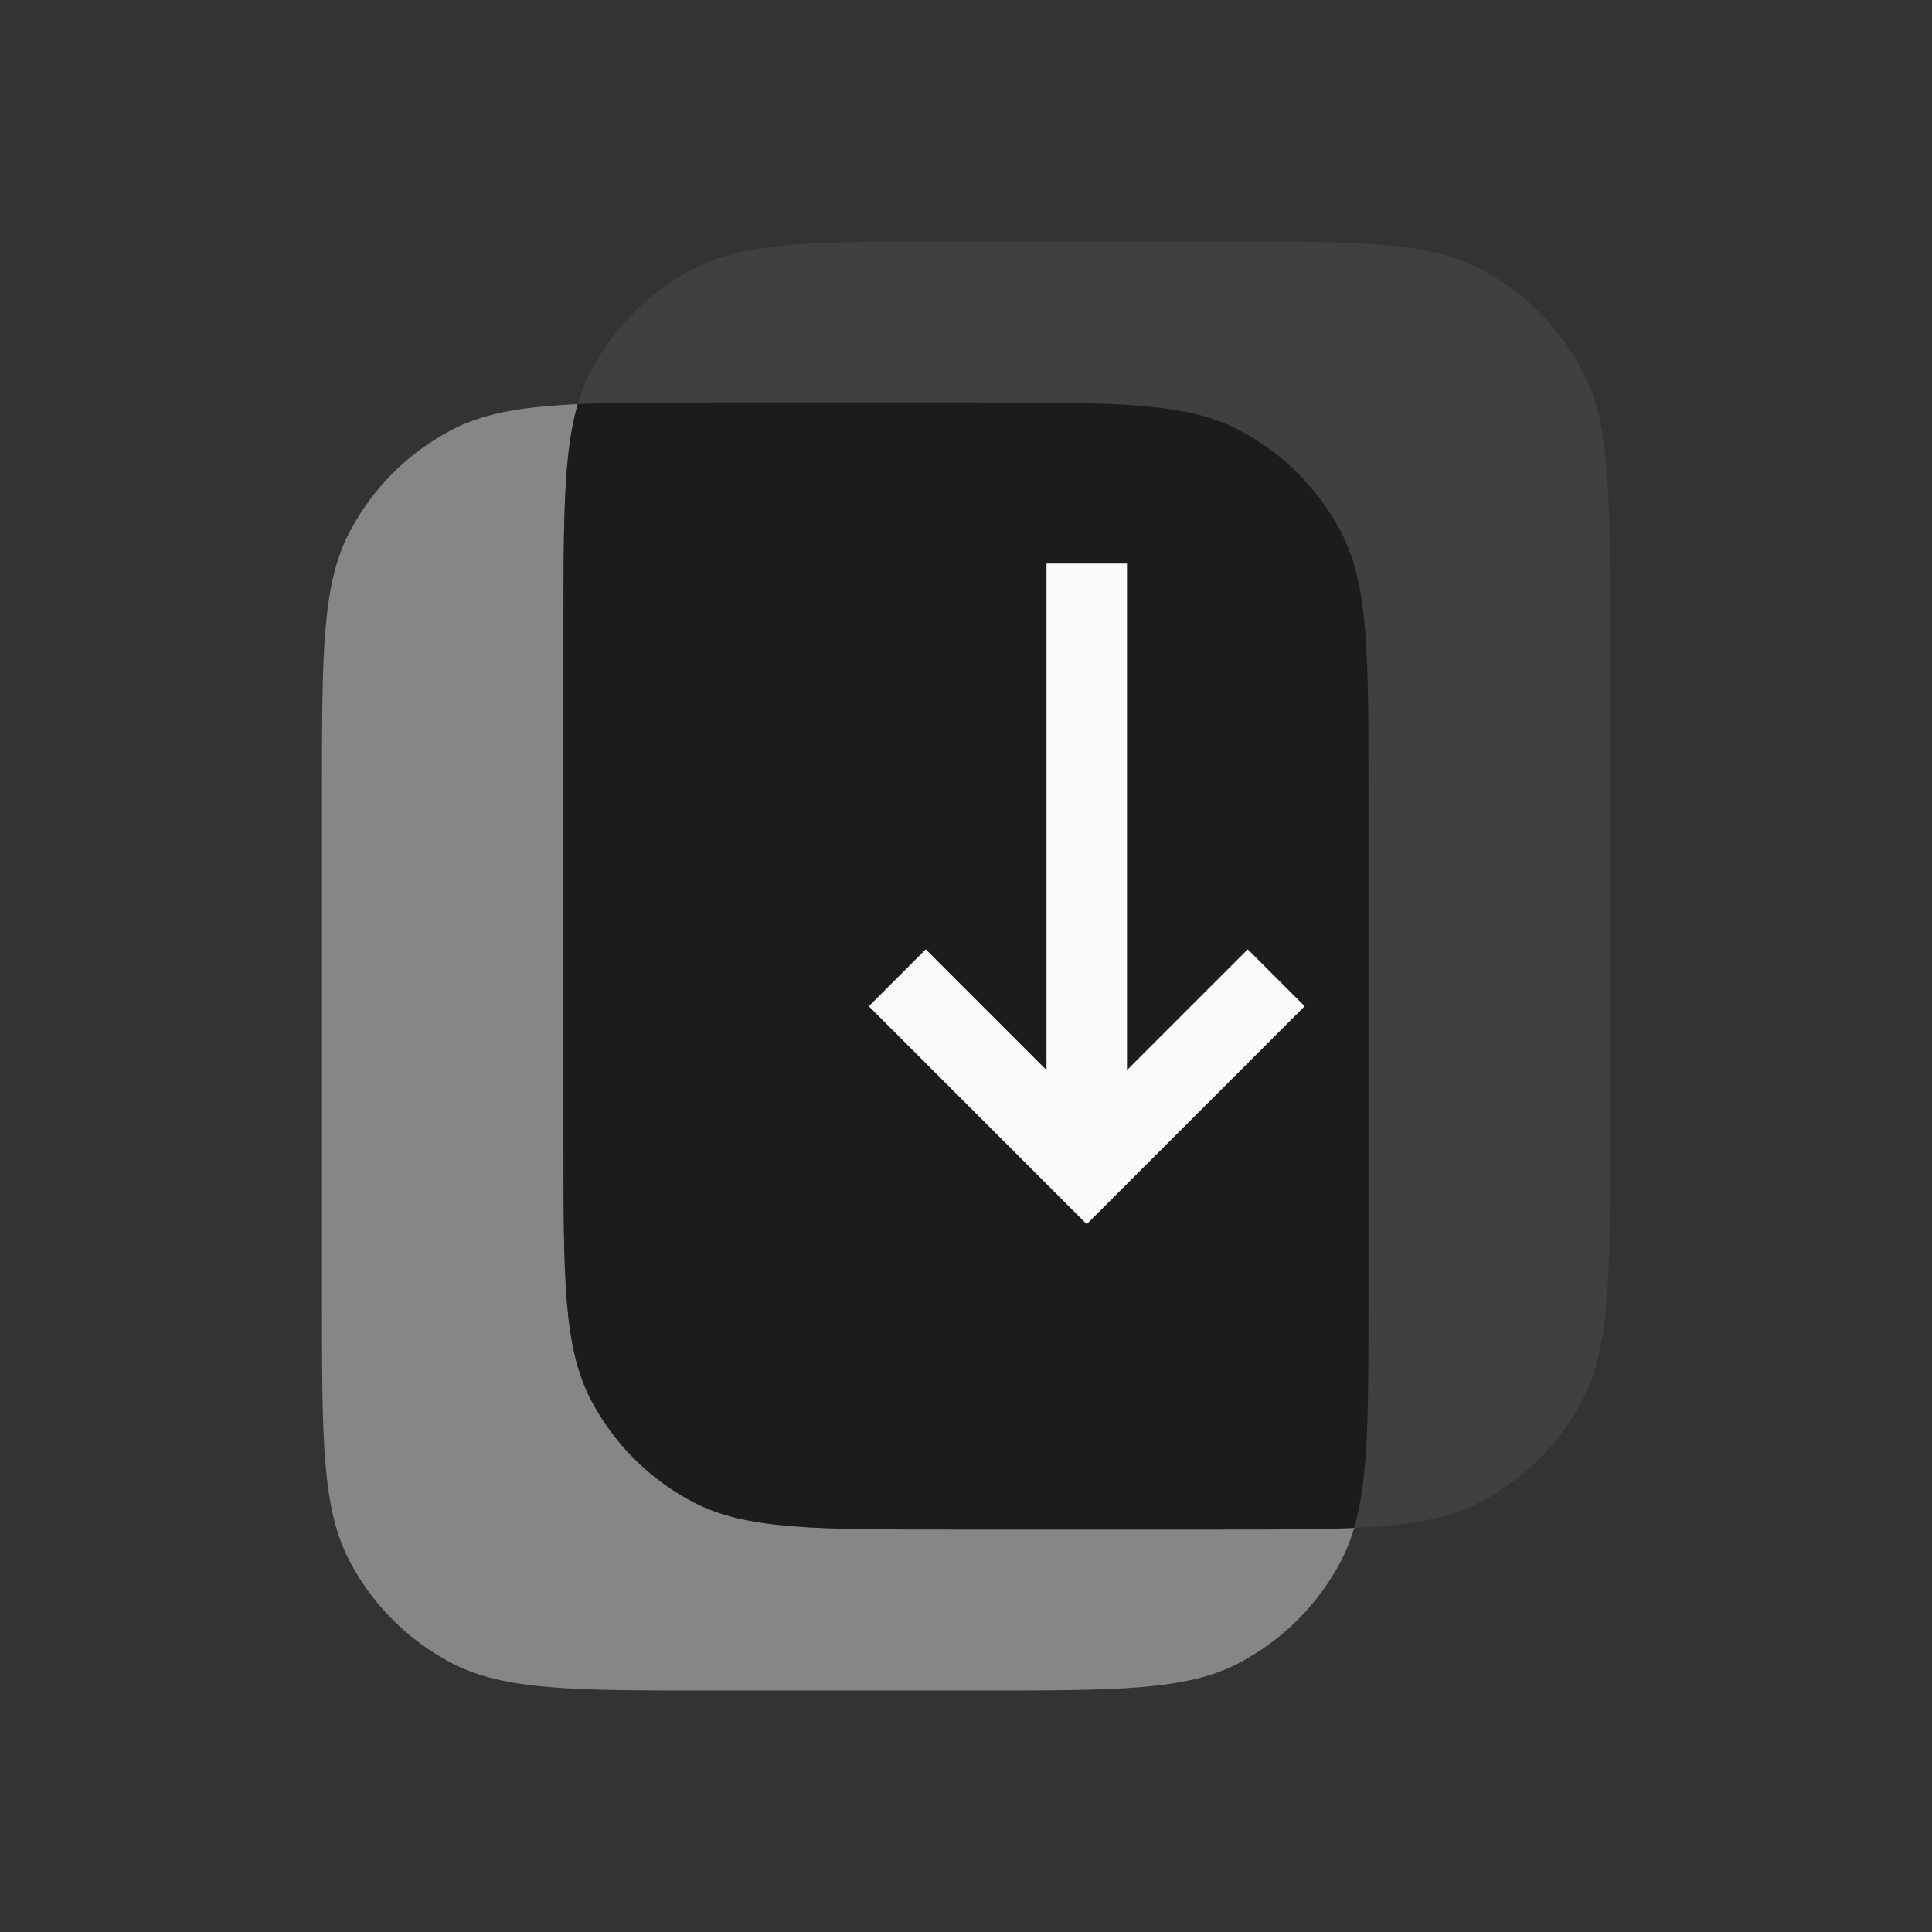
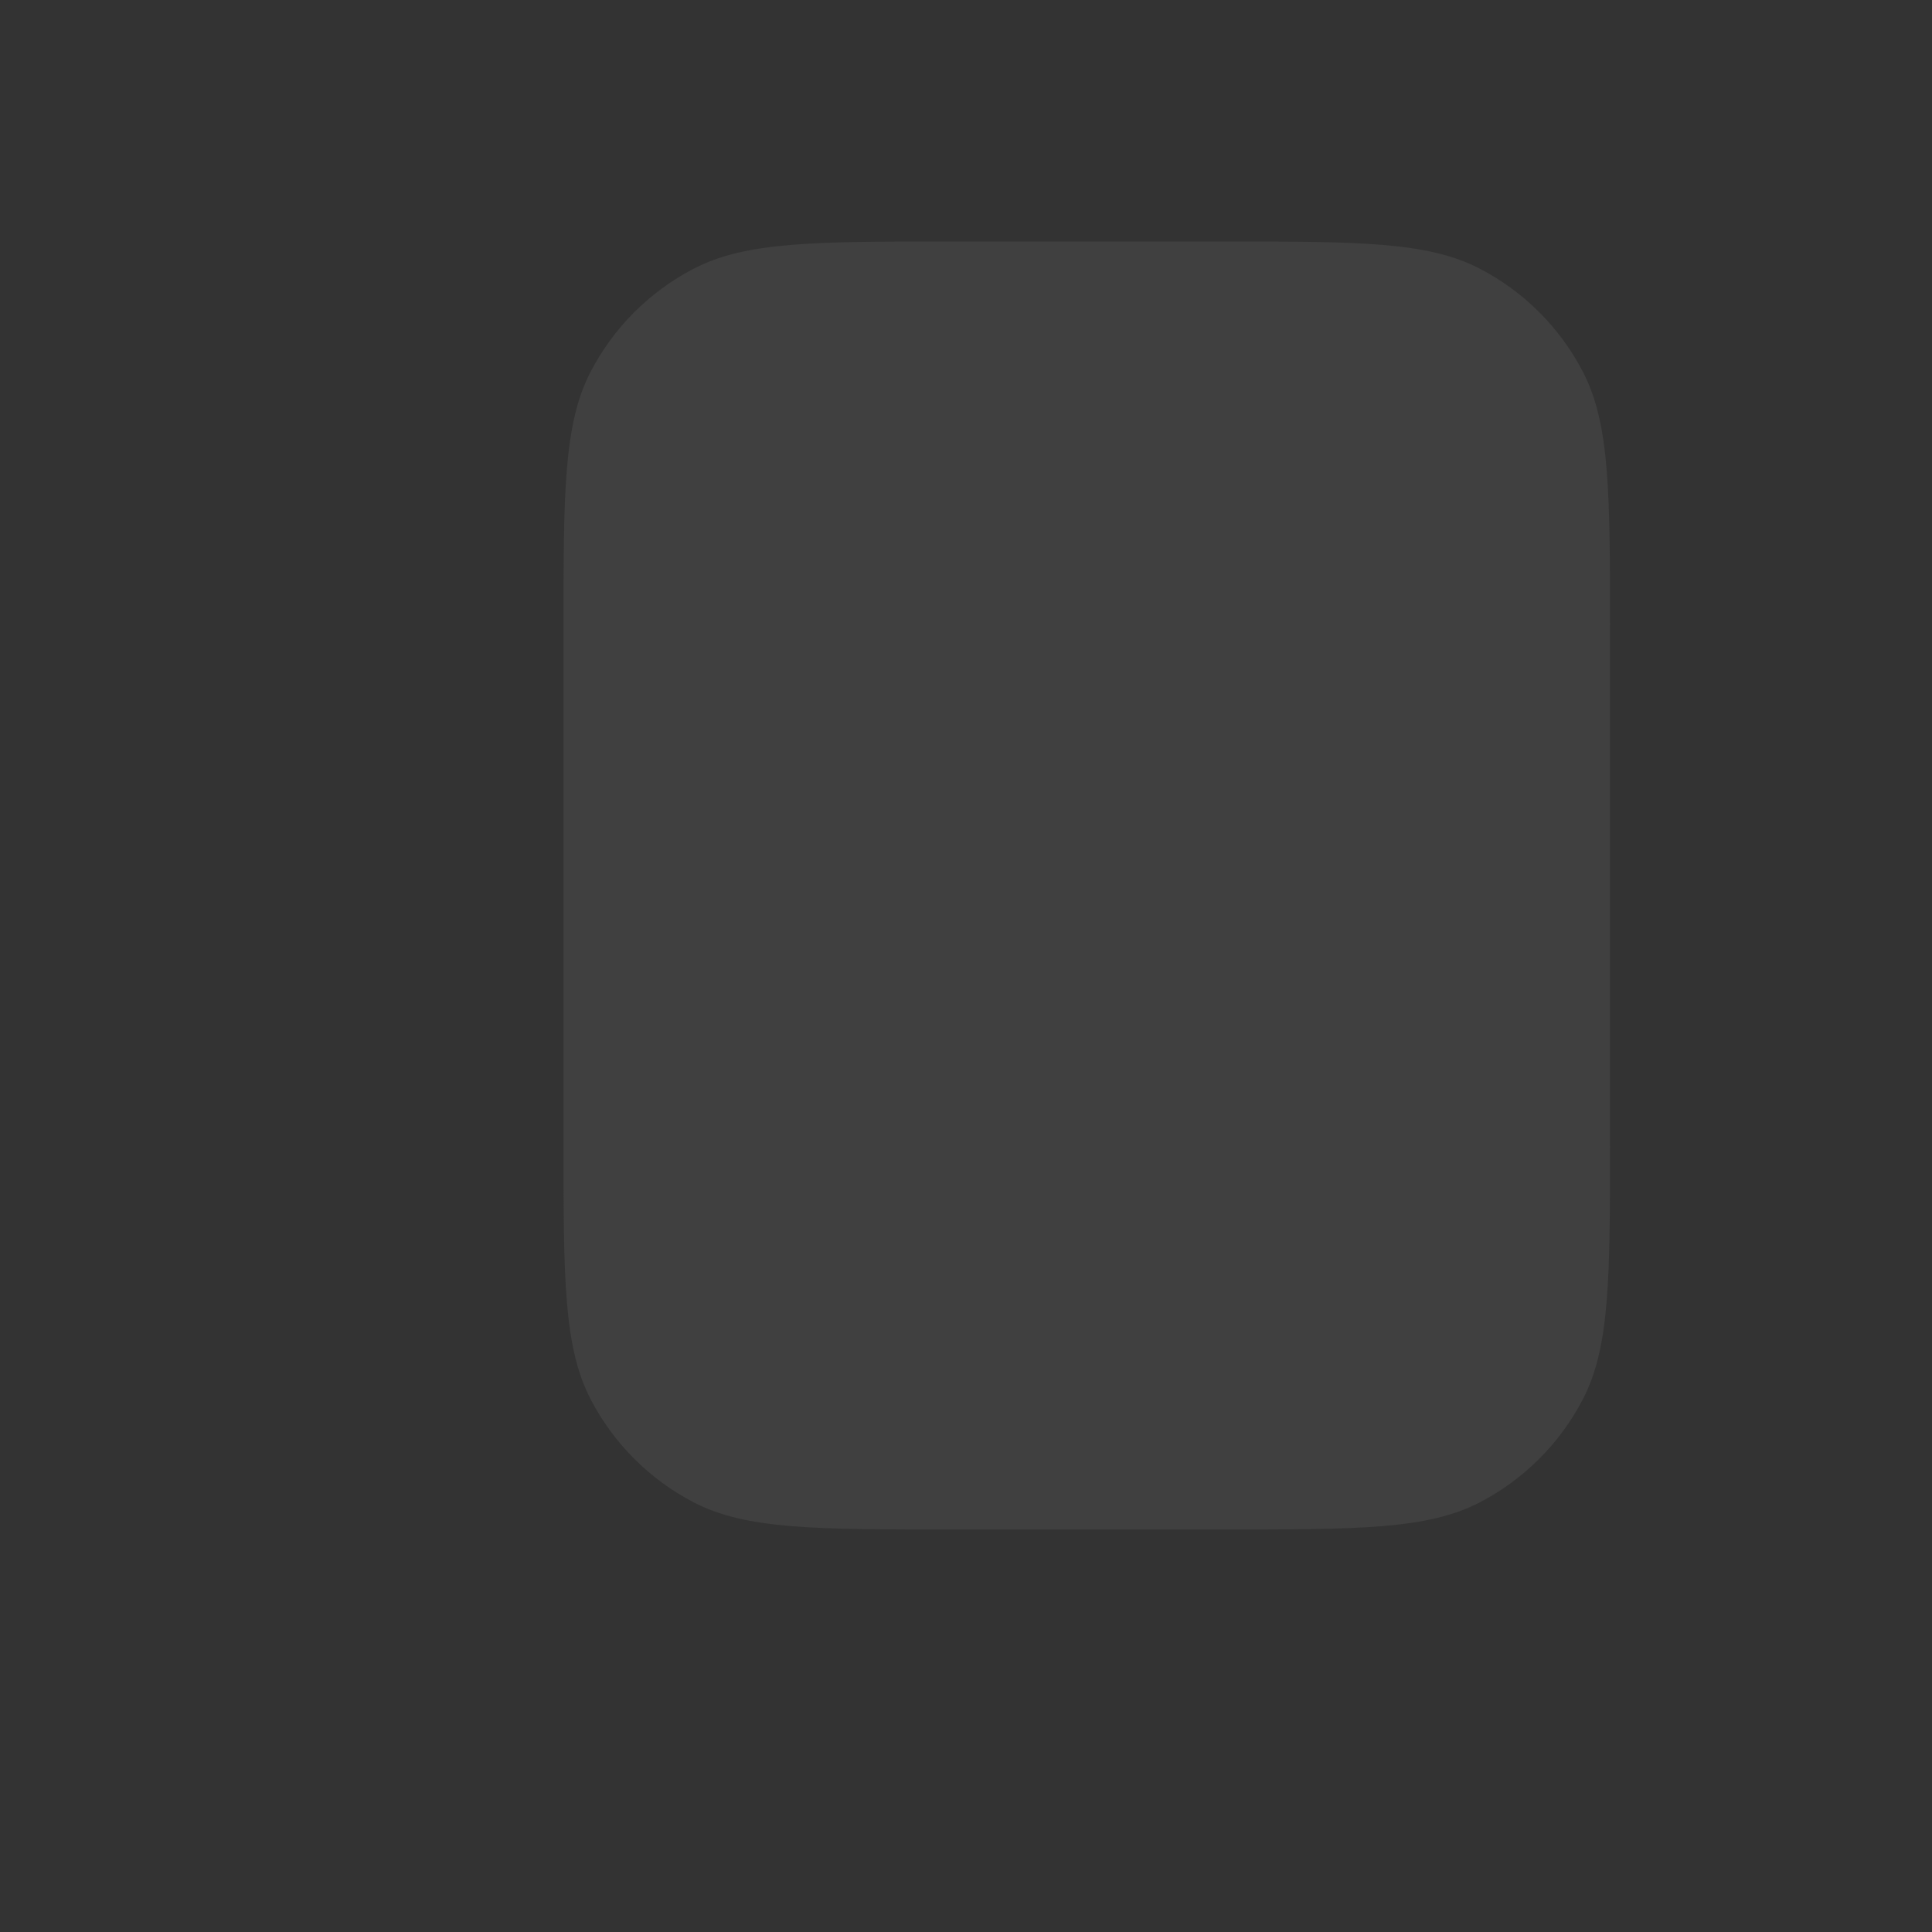
<svg xmlns="http://www.w3.org/2000/svg" width="48" height="48" viewBox="0 0 48 48" fill="none">
  <rect x="0" y="0" width="48" height="48" fill="#333333" stroke="none" />
-   <path d="M8 19.66C8 16.243 8 14.535 8.676 13.234C9.245 12.138 10.138 11.245 11.234 10.675C12.535 10 14.243 10 17.66 10H24.34C27.757 10 29.465 10 30.766 10.675C31.862 11.245 32.755 12.138 33.325 13.234C34 14.535 34 16.243 34 19.66V32.34C34 35.757 34 37.465 33.325 38.766C32.755 39.862 31.862 40.755 30.766 41.325C29.465 42 27.757 42 24.34 42H17.66C14.243 42 12.535 42 11.234 41.325C10.138 40.755 9.245 39.862 8.676 38.766C8 37.465 8 35.757 8 32.34V19.66Z" fill="#868686" />
  <path d="M14 15.66C14 12.243 14 10.535 14.675 9.234C15.245 8.138 16.138 7.245 17.234 6.676C18.535 6 20.243 6 23.66 6H30.34C33.757 6 35.465 6 36.766 6.676C37.862 7.245 38.755 8.138 39.325 9.234C40 10.535 40 12.243 40 15.66V28.34C40 31.757 40 33.465 39.325 34.766C38.755 35.862 37.862 36.755 36.766 37.325C35.465 38 33.757 38 30.34 38H23.66C20.243 38 18.535 38 17.234 37.325C16.138 36.755 15.245 35.862 14.675 34.766C14 33.465 14 31.757 14 28.34L14 15.66Z" fill="#404040" />
-   <path fill-rule="evenodd" clip-rule="evenodd" d="M14.355 10.04C14 11.256 14 12.901 14 15.66L14 28.34C14 31.757 14 33.465 14.675 34.766C15.245 35.862 16.138 36.755 17.234 37.325C18.535 38 20.243 38 23.66 38H30.34C31.677 38 32.753 38 33.645 37.959C34 36.744 34 35.099 34 32.34V19.66C34 16.243 34 14.535 33.325 13.234C32.755 12.138 31.862 11.245 30.766 10.675C29.465 10 27.757 10 24.34 10H17.66C16.323 10 15.247 10 14.355 10.04Z" fill="#1C1C1C" />
-   <path fill-rule="evenodd" clip-rule="evenodd" d="M28 14V26.586L31 23.586L32.414 25L27 30.414L21.586 25L23 23.586L26 26.586V14H28Z" fill="#F9F9F9" />
</svg>